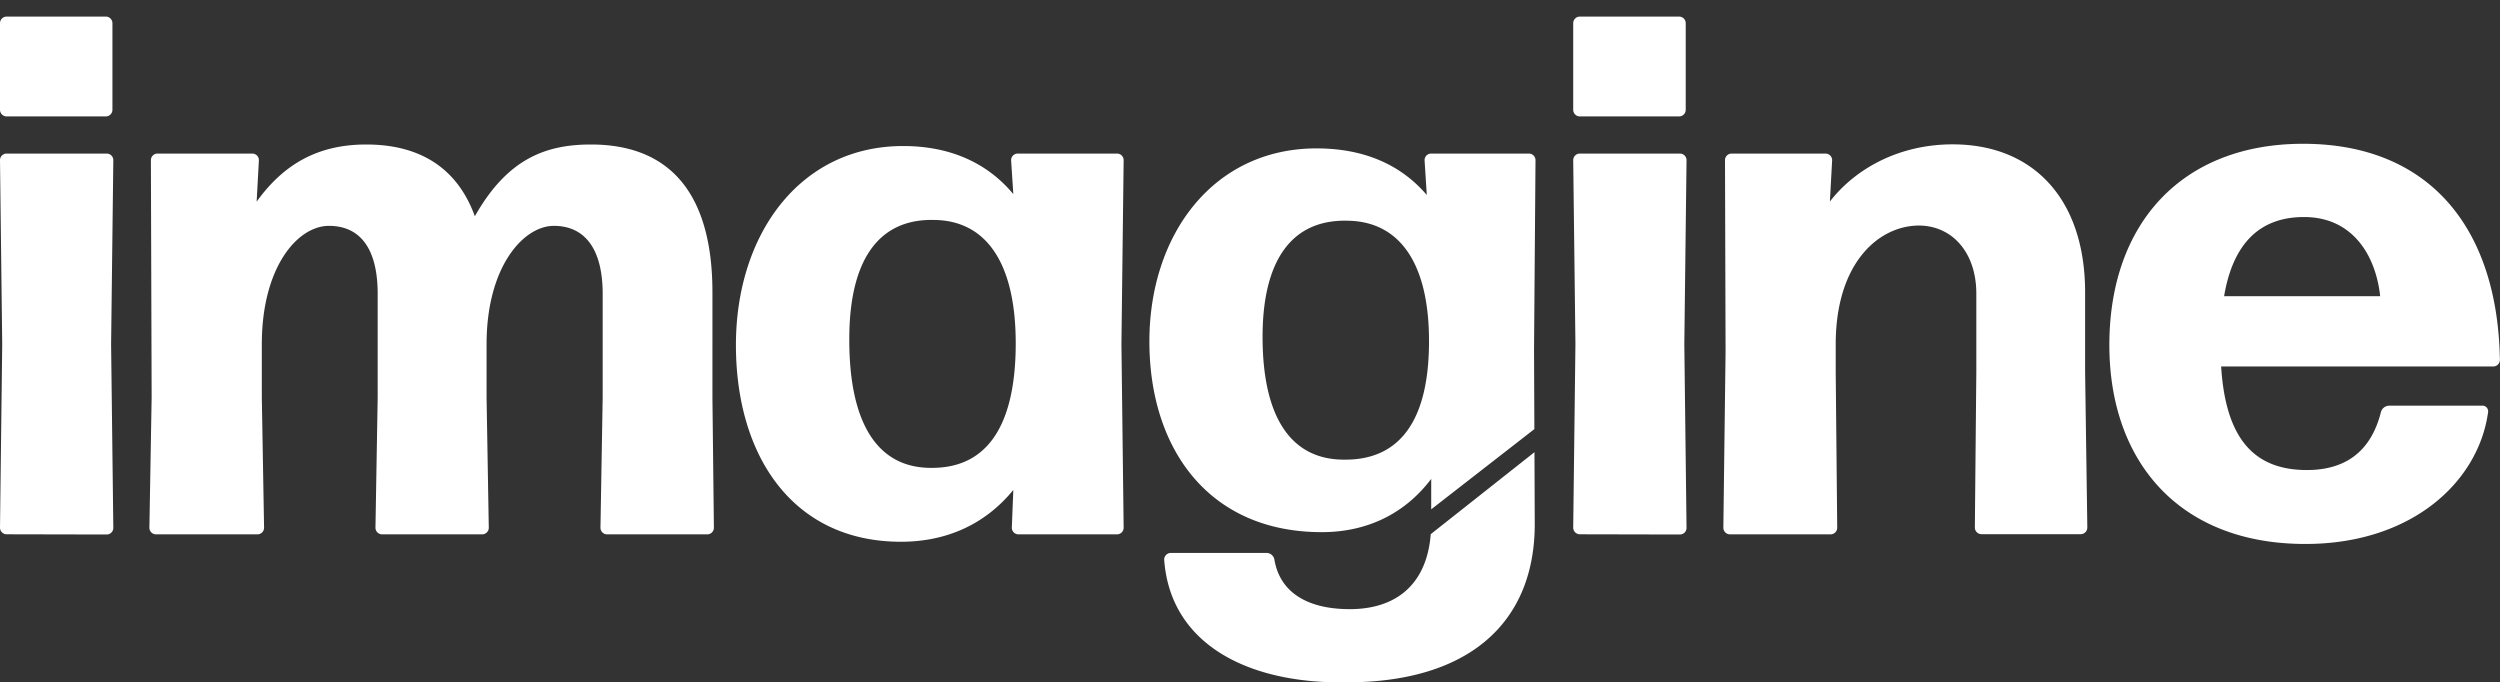
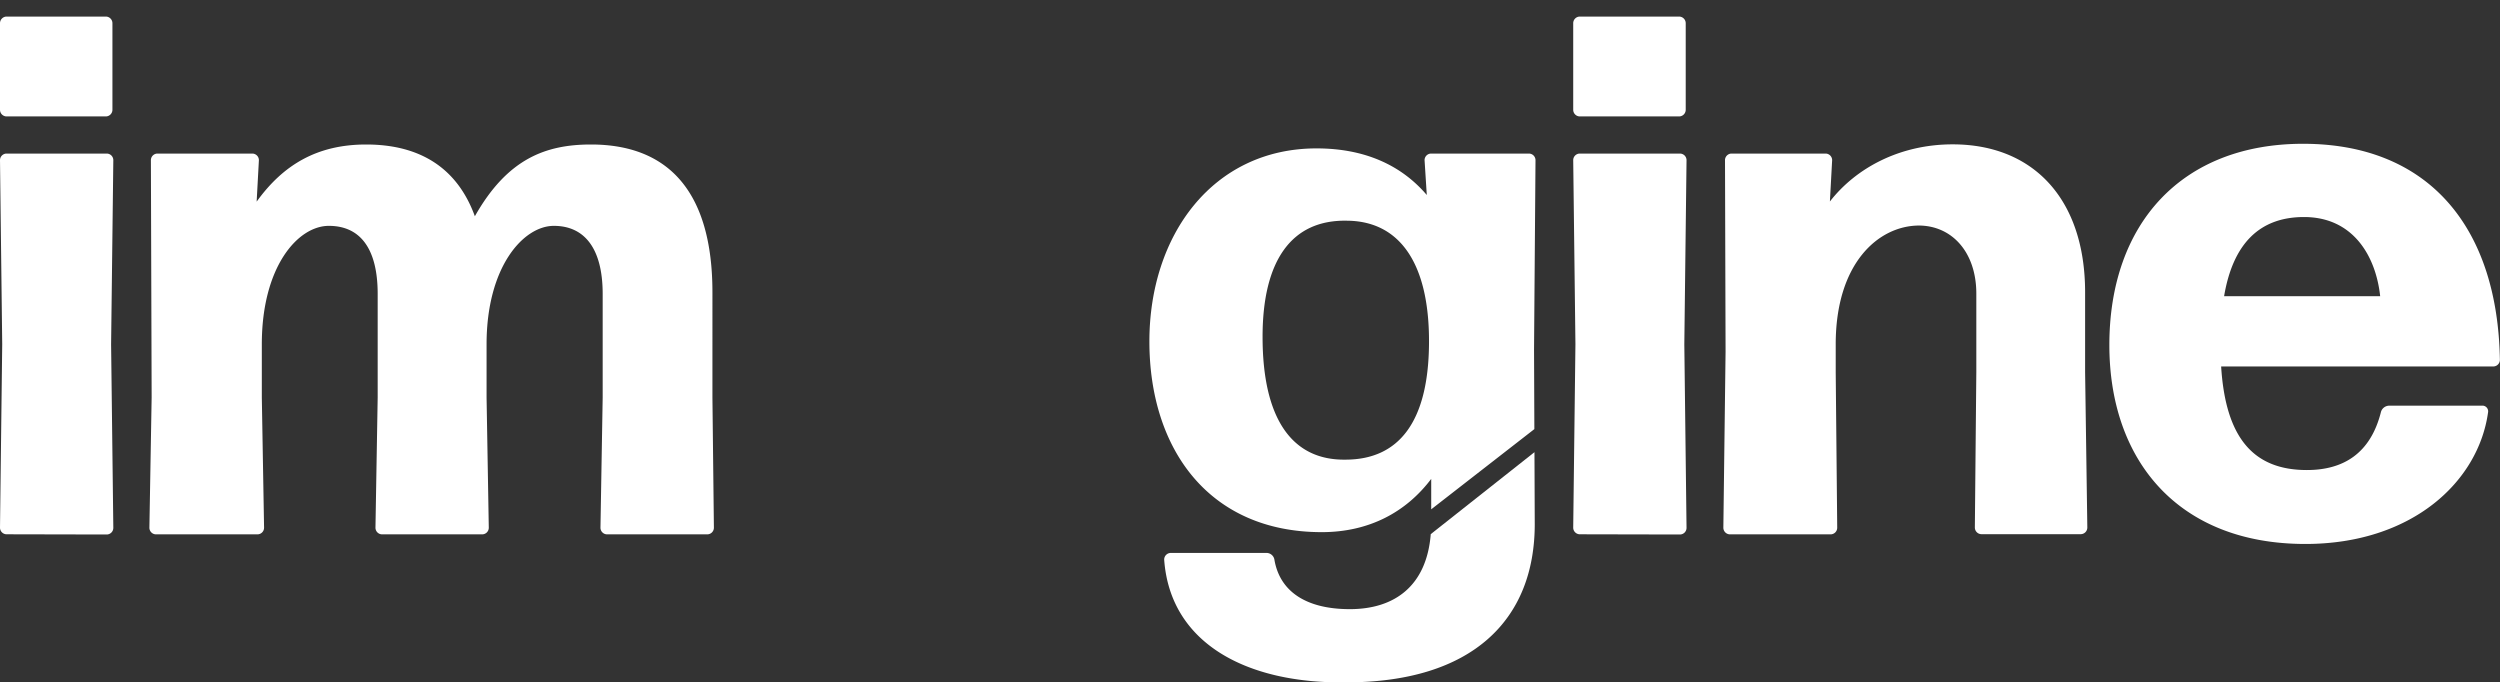
<svg xmlns="http://www.w3.org/2000/svg" viewBox="0 0 700 191.05">
  <rect x="0" y="0" width="700" height="191.05" fill="#333333" stroke="none" />
  <defs>
    <style>
			.cls-1{
				fill:transparent;
			}
			.letter{
				fill: #fff
			}
		</style>
  </defs>
  <g id="Layer_2" data-name="Layer 2">
    <g id="Layer_1-2" data-name="Layer 1">
-       <rect class="cls-1 ai-box" x="318.24" width="158.03" height="149.67" />
      <path class="letter letter-first-i" d="M1.86,32.6A1.86,1.86,0,0,1,0,30.74V6.51A1.86,1.86,0,0,1,1.86,4.64H29.62a1.86,1.86,0,0,1,1.86,1.87V30.74a1.86,1.86,0,0,1-1.86,1.86Zm0,117A1.86,1.86,0,0,1,0,147.75L.62,96.39,0,44.82A1.85,1.85,0,0,1,1.86,43h28a1.85,1.85,0,0,1,1.87,1.86l-.62,51.57.62,51.36a1.86,1.86,0,0,1-1.87,1.87Z" />
      <path class="letter letter-m" d="M73.31,111.3l.63,36.45a1.86,1.86,0,0,1-1.87,1.87H43.7a1.86,1.86,0,0,1-1.87-1.87l.63-36.45-.21-66.48A1.85,1.85,0,0,1,44.11,43H70.62a1.85,1.85,0,0,1,1.87,1.86l-.63,11.6c7.46-10.36,17-16,30.66-16,14.91,0,25.47,6.42,30.44,20.09,9.12-16.15,19.89-20.09,32.52-20.09,21.54,0,34,13.05,34,41.42V111.3l.41,36.45a1.86,1.86,0,0,1-1.87,1.87H170a1.86,1.86,0,0,1-1.87-1.87l.62-36.45v-29c0-12.84-5.17-19.06-13.67-19.06s-18.84,11.4-18.84,33.14V111.3l.62,36.45a1.86,1.86,0,0,1-1.87,1.87h-28a1.86,1.86,0,0,1-1.86-1.87l.62-36.45v-29c0-12.84-5-19.06-13.67-19.06S73.31,74.65,73.31,96.39Z" />
-       <path class="letter letter-a" d="M285.18,149.62a1.86,1.86,0,0,1-1.87-1.87l.42-10.56c-7.46,9.11-18,14.5-31.48,14.5-30.24,0-46.19-24-46.19-55.09,0-30.86,17.81-55.71,46.81-55.71,13.25,0,23.61,4.76,30.86,13.46l-.62-9.53A1.85,1.85,0,0,1,285,43h27.75a1.85,1.85,0,0,1,1.87,1.86L314,96.39l.62,51.36a1.86,1.86,0,0,1-1.87,1.87ZM261,131c15.12,0,23.19-11.39,23.4-34,.21-22.78-7.87-35.21-22.78-35.41-15.74-.42-23.82,11.39-23.82,33.34C237.75,119,246,131.19,261,131Z" />
      <path class="letter letter-last-i" d="M442.36,32.6a1.86,1.86,0,0,1-1.86-1.86V6.51a1.86,1.86,0,0,1,1.86-1.87h27.76A1.86,1.86,0,0,1,472,6.51V30.74a1.86,1.86,0,0,1-1.86,1.86Zm0,117a1.86,1.86,0,0,1-1.86-1.87l.62-51.36-.62-51.57A1.85,1.85,0,0,1,442.36,43h28a1.85,1.85,0,0,1,1.87,1.86l-.62,51.57.62,51.36a1.86,1.86,0,0,1-1.87,1.87Z" />
      <path class="letter letter-n" d="M484.4,149.62a1.86,1.86,0,0,1-1.86-1.87l.62-49.29L483,44.82A1.85,1.85,0,0,1,484.82,43h26.3A1.85,1.85,0,0,1,513,44.82l-.63,11.6c7.25-9.32,19.47-16,34.38-16,22.58,0,37.08,15.33,37.08,41.42v22.37l.62,43.49a1.86,1.86,0,0,1-1.87,1.87H554.82a1.86,1.86,0,0,1-1.86-1.87l.41-43.49v-22c0-11.6-6.83-19.06-16.15-19.06C526,63.25,514,73.61,514,96.39v7.87l.42,43.49a1.86,1.86,0,0,1-1.87,1.87Z" />
      <path class="letter letter-e" d="M695,113.58a1.6,1.6,0,0,1,1.66,1.87c-2.7,19.46-21.34,36.86-51.16,36.86-35.62,0-54.88-23.4-54.88-55.71,0-34,20.29-56.34,54.26-56.34,35,0,54.47,23.2,55.09,60.48a1.86,1.86,0,0,1-1.86,1.87H621.92c1.24,20.08,9.11,29,24,29,10.36,0,17.82-4.76,20.72-16.15a2.42,2.42,0,0,1,2.27-1.87ZM645.12,60.77c-12.43,0-19.89,7.45-22.37,22.16h43.7C665.21,71.54,658.78,60.77,645.12,60.77Z" />
      <path class="letter letter-g-bottom" d="M400.61,149.56c-1.15,14.48-10.1,21-22.65,21s-19.68-5.18-21.13-13.88a2.25,2.25,0,0,0-2.28-1.86H327.84a1.86,1.86,0,0,0-1.87,1.86c1.66,23.4,23,34.79,50.95,34.38,35.21,0,52.81-17.4,52.81-44.32l-.08-20.13Z" />
      <path class="letter letter-g-top" d="M370.09,149c13.25,0,23.61-5.59,30.65-14.91v8.52l28.88-22.46-.09-22.31.41-53A1.85,1.85,0,0,0,428.08,43H400.74a1.84,1.84,0,0,0-1.86,1.86l.62,9.74c-7.25-8.5-17.61-13.05-30.86-13.05-29,0-46.81,24.23-46.81,54.05C321.83,125.59,338.4,149,370.09,149Zm7.25-87.2c14.91.21,23,12.43,22.78,34.59-.21,21.54-8.29,32.31-23.41,32.31-14.91.21-23.19-11.39-23.19-34.38C353.52,73,361.6,61.39,377.34,61.8Z" />
    </g>
  </g>
</svg>